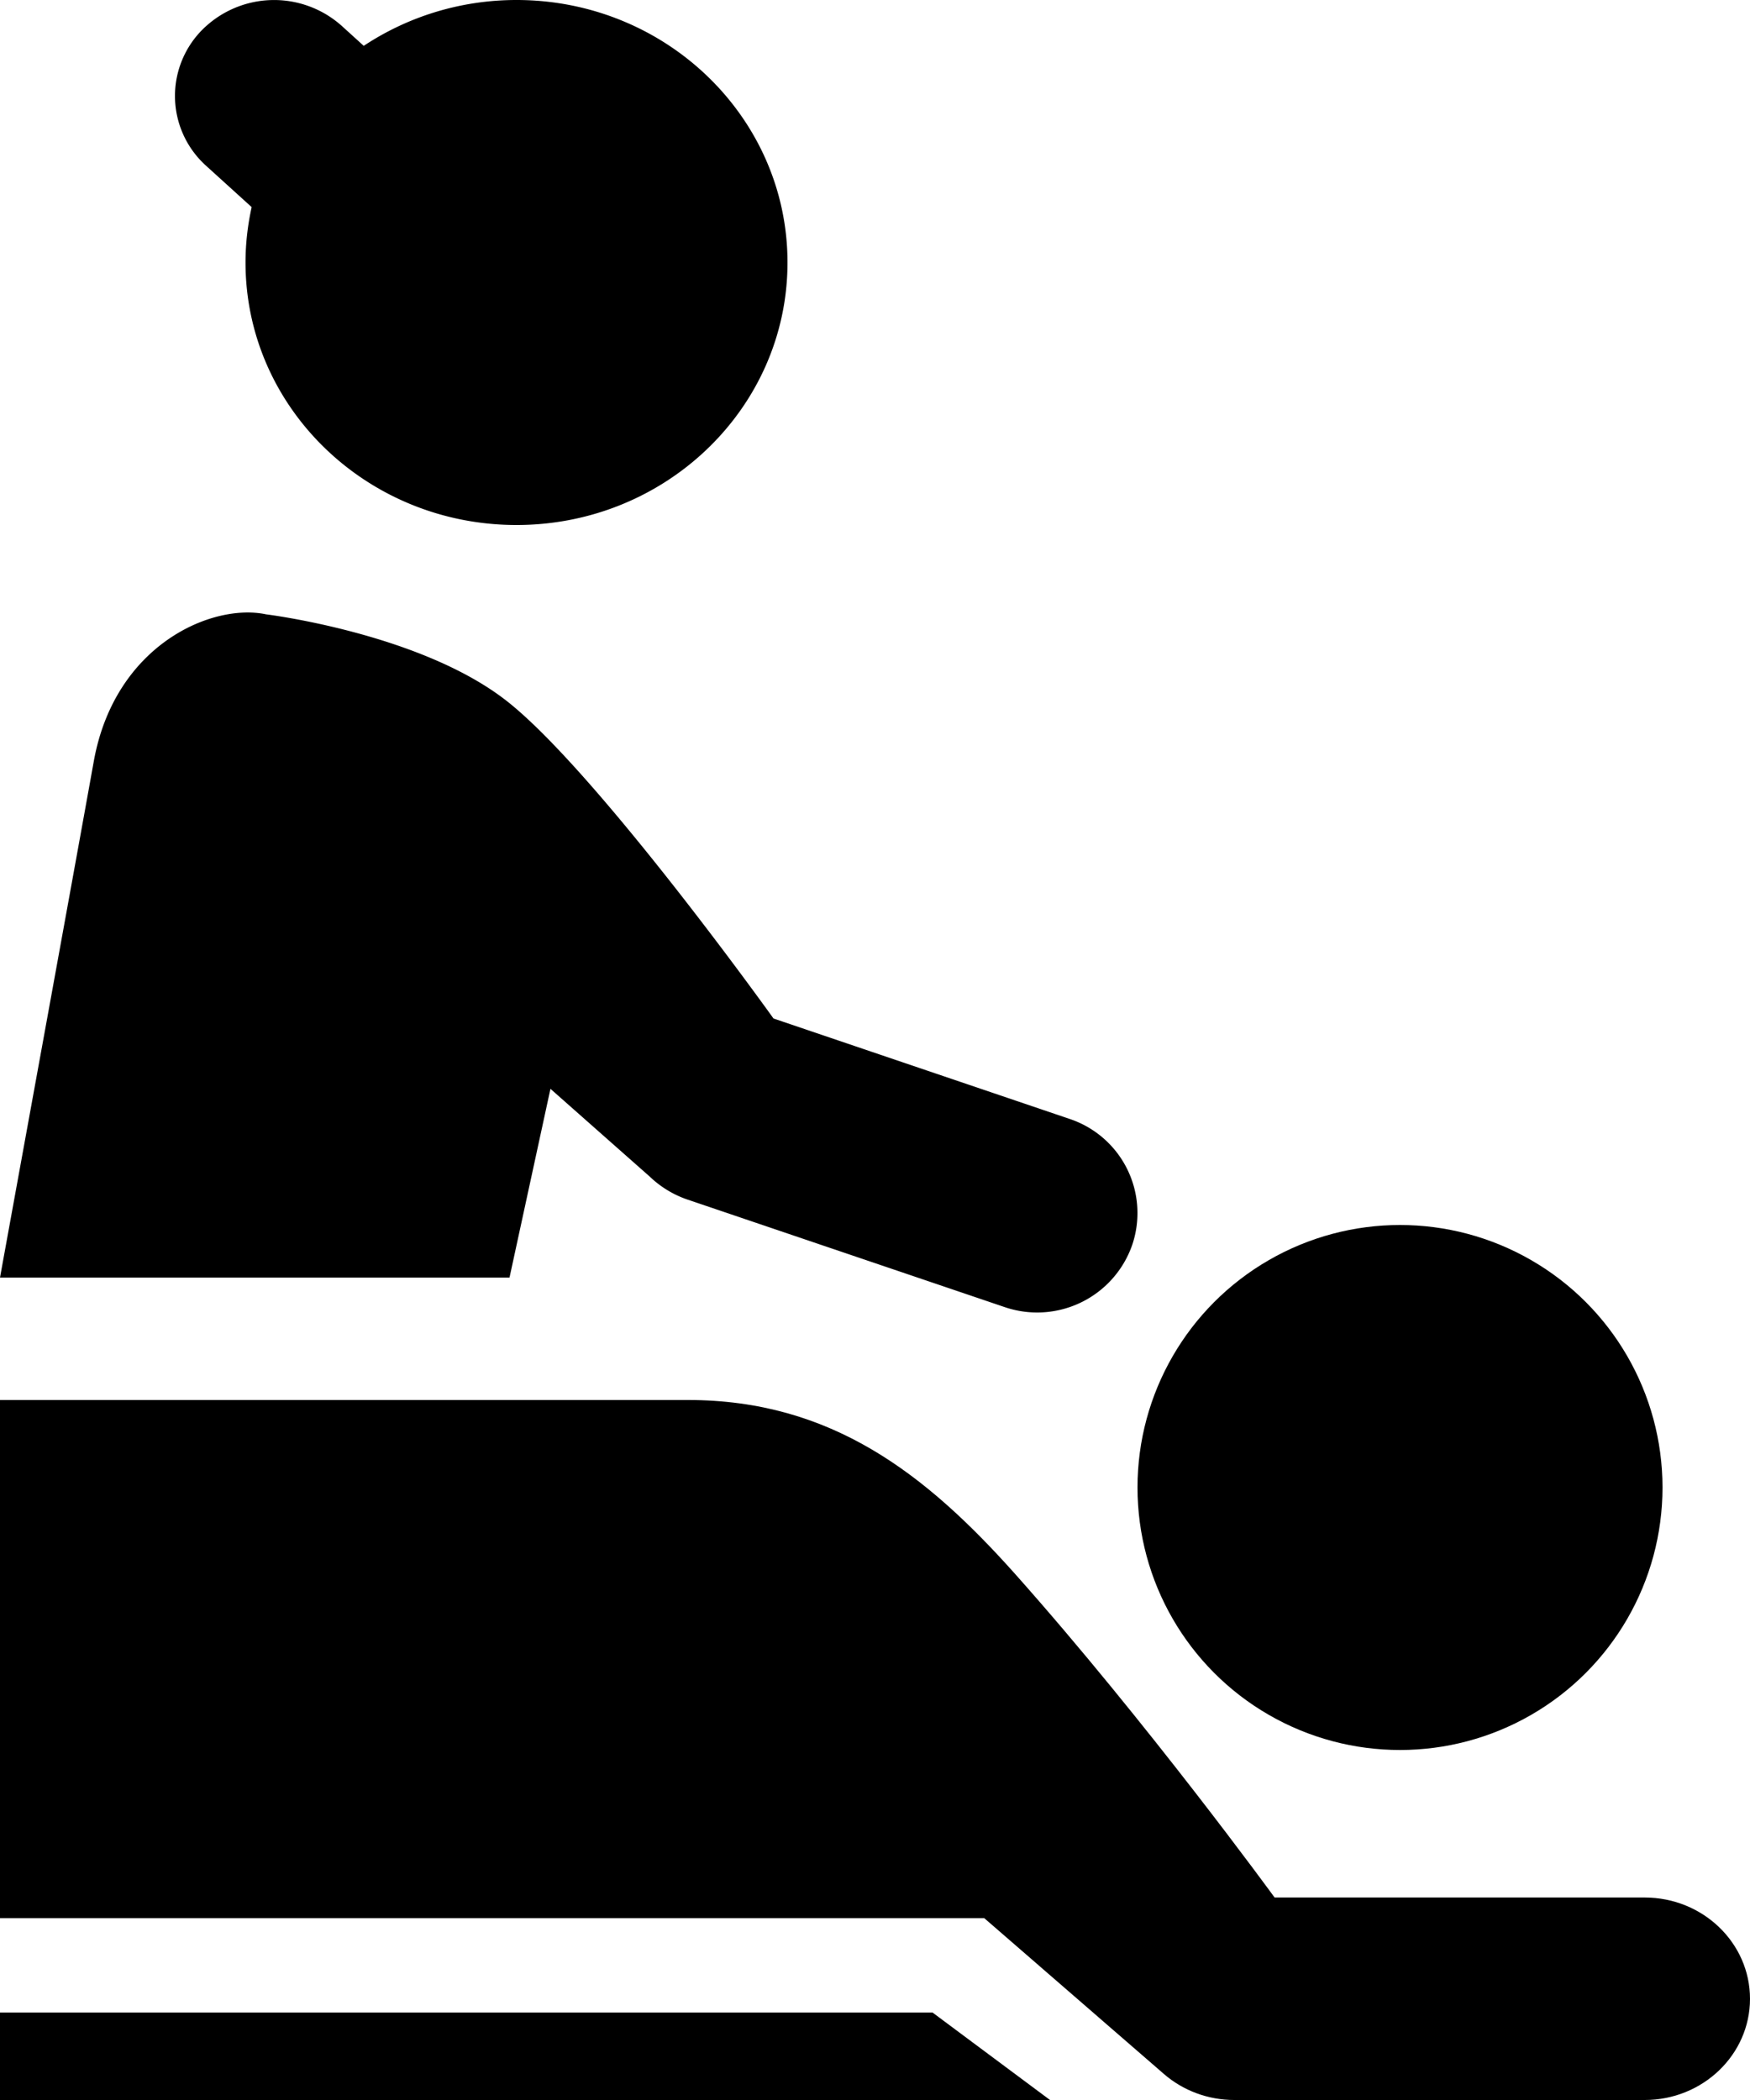
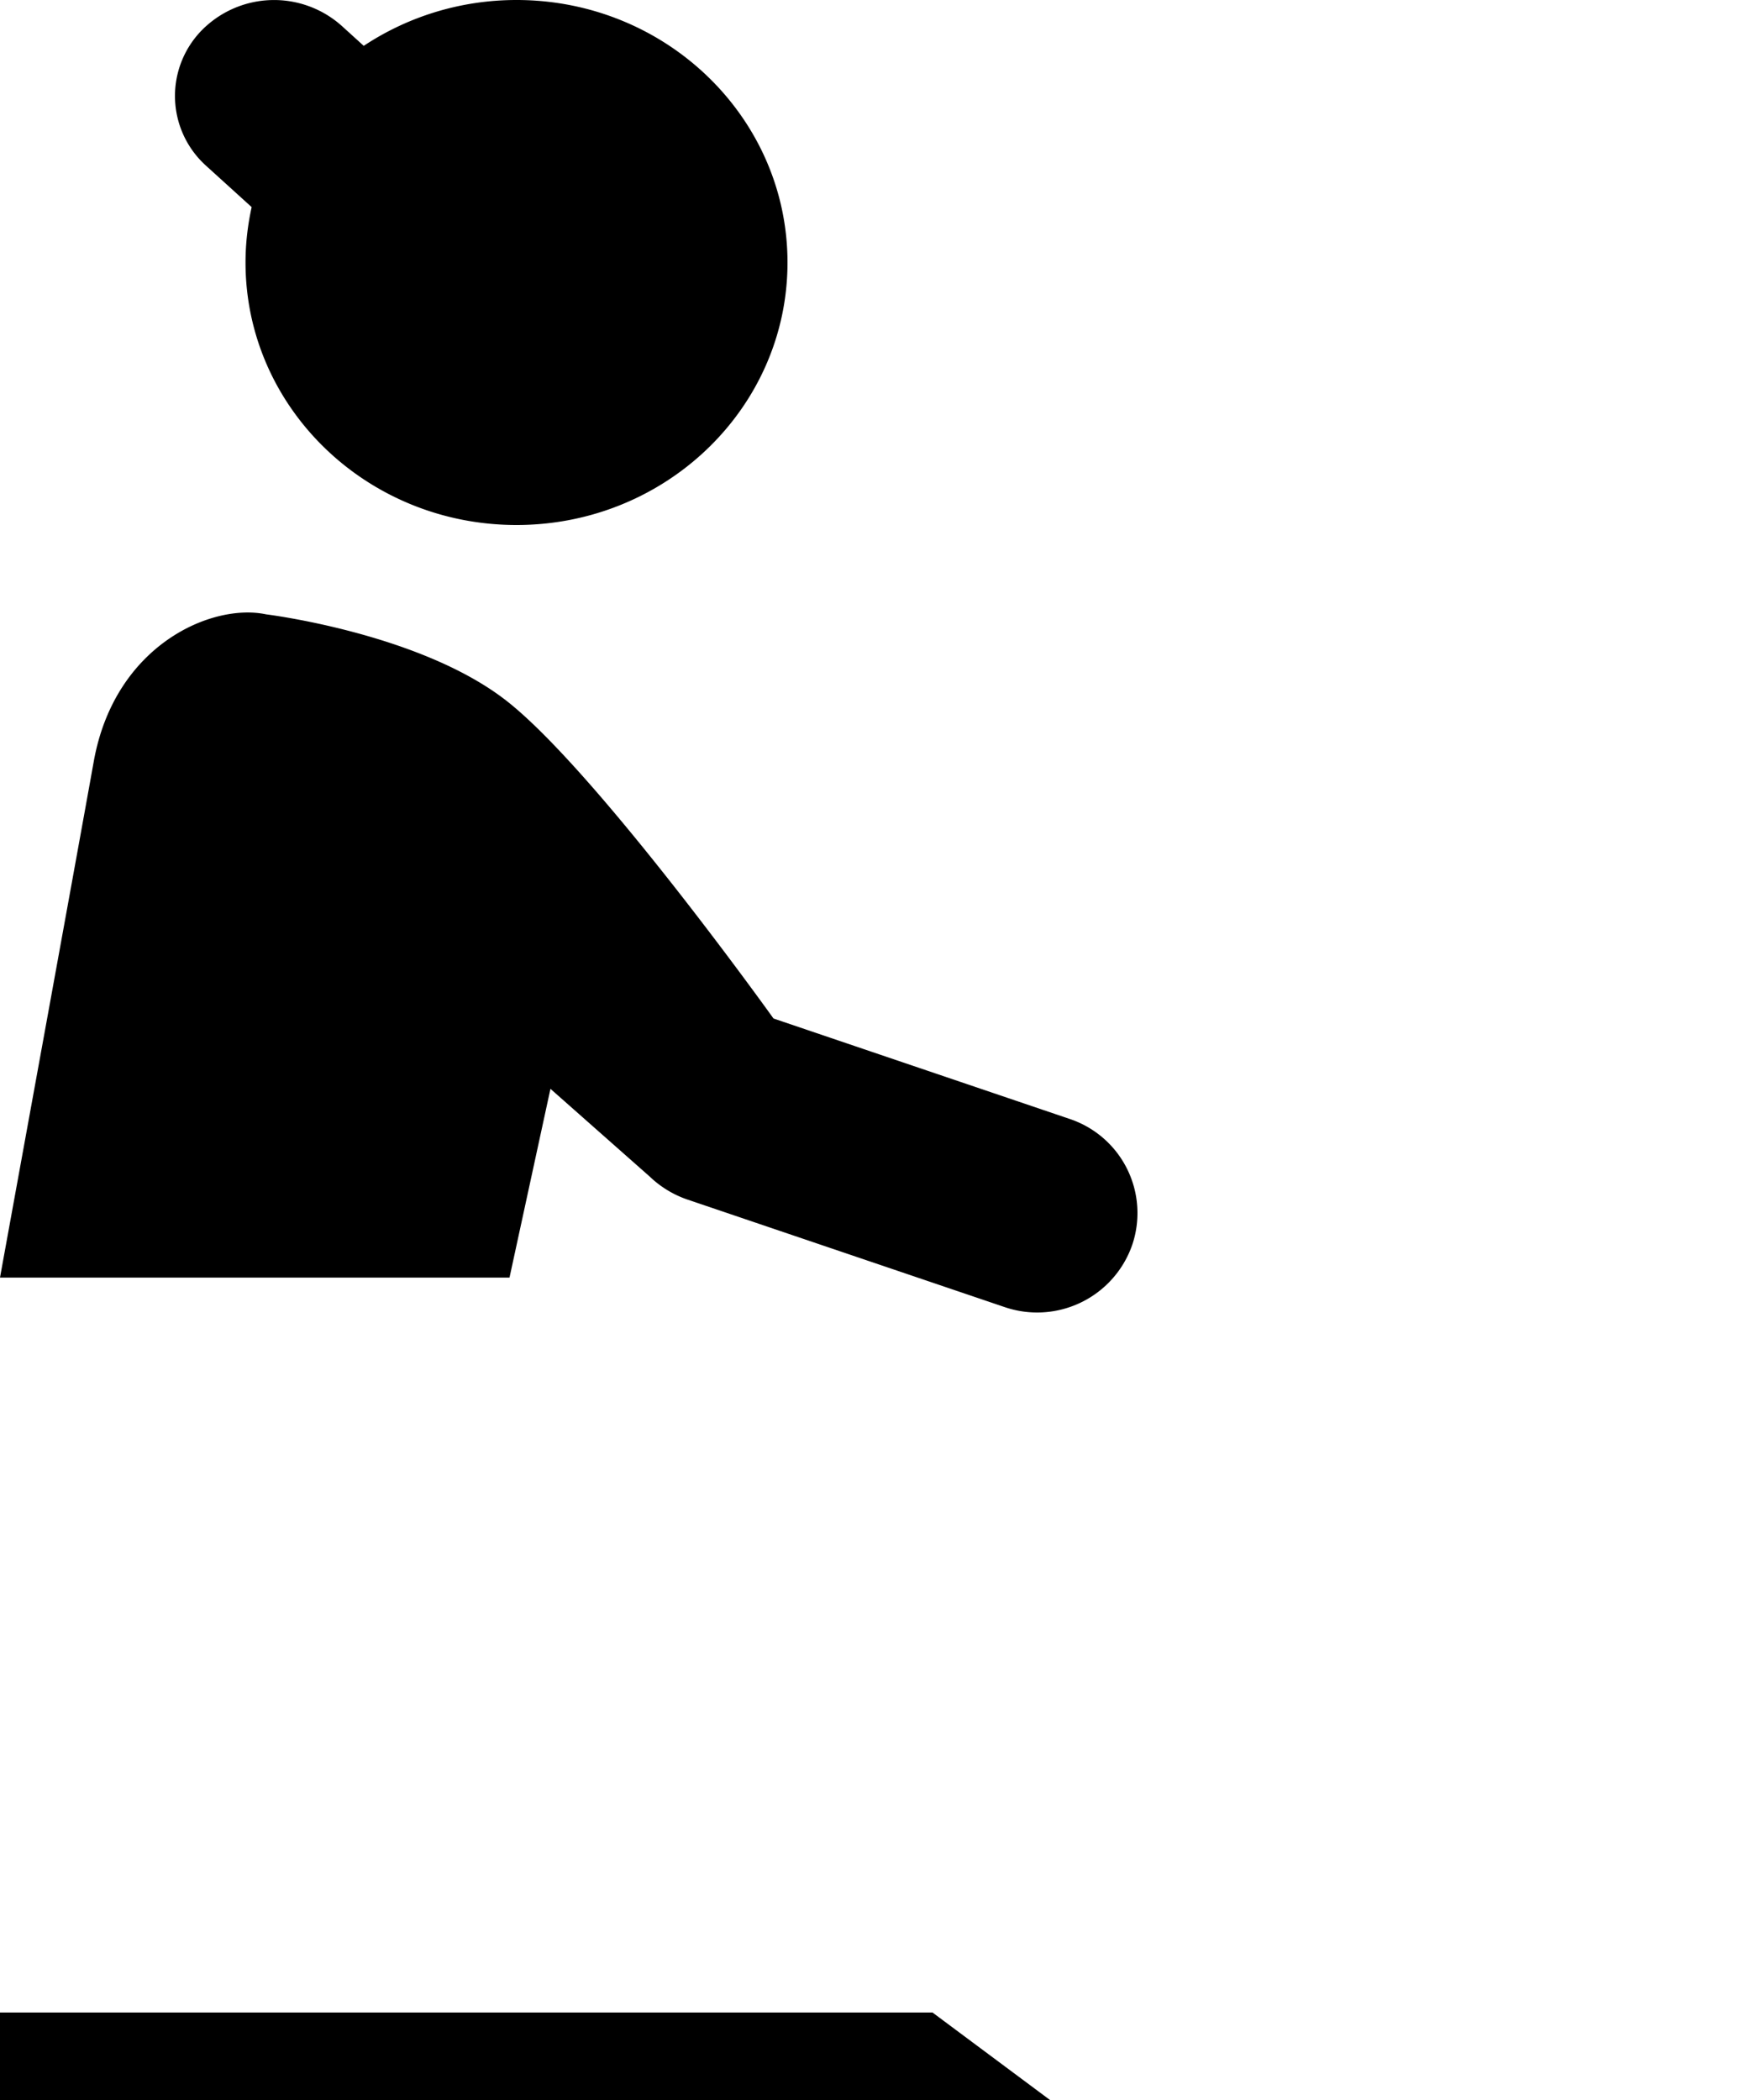
<svg xmlns="http://www.w3.org/2000/svg" height="24" width="20">
  <g>
-     <circle cx="16" cy="17" r="3" />
-     <path d="m18.797 21.686h-4.23s-1.463-2.01-2.965-3.697c-1.023-1.147-2.104-1.989-3.74-1.989h-7.862v5.922h11.249l2.052 1.78c.221.192.508.298.805.298h4.691c.664 0 1.203-.519 1.203-1.156 0-.64-.54-1.158-1.203-1.158z" />
    <path d="m0 23v1h12l-1.343-1zm2.876-20.633c-.045.206-.07.415-.07.633 0 1.657 1.386 3 3.097 3 1.71 0 3.097-1.343 3.097-3 0-1.656-1.387-3-3.097-3-.648 0-1.25.195-1.746.524l-.249-.226a1.16 1.16 0 0 0 -1.602.048 1.073 1.073 0 0 0 .051 1.55zm3.414 10.076 1.137 1.005c.12.115.265.204.423.259l3.628 1.23a1.15 1.15 0 0 0 1.459-.702 1.134 1.134 0 0 0 -.709-1.446l-3.388-1.149s-2.05-2.867-3.075-3.649c-.992-.758-2.724-.97-2.724-.97-.618-.131-1.726.347-1.968 1.673-.213 1.187-.925 5.09-1.073 5.907h5.823l.468-2.158z" />
  </g>
</svg>